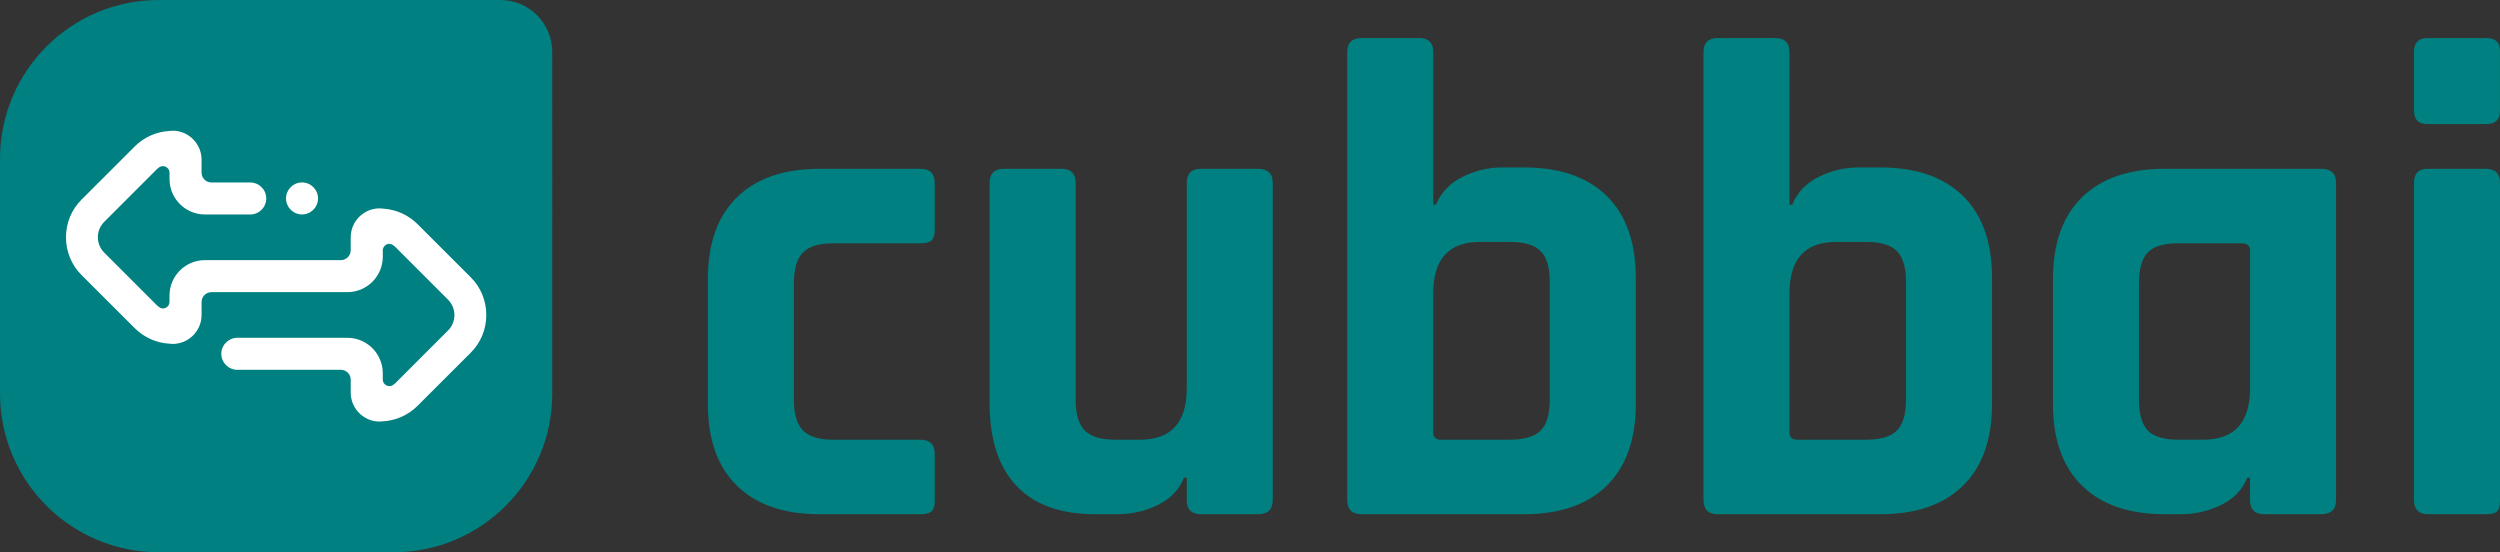
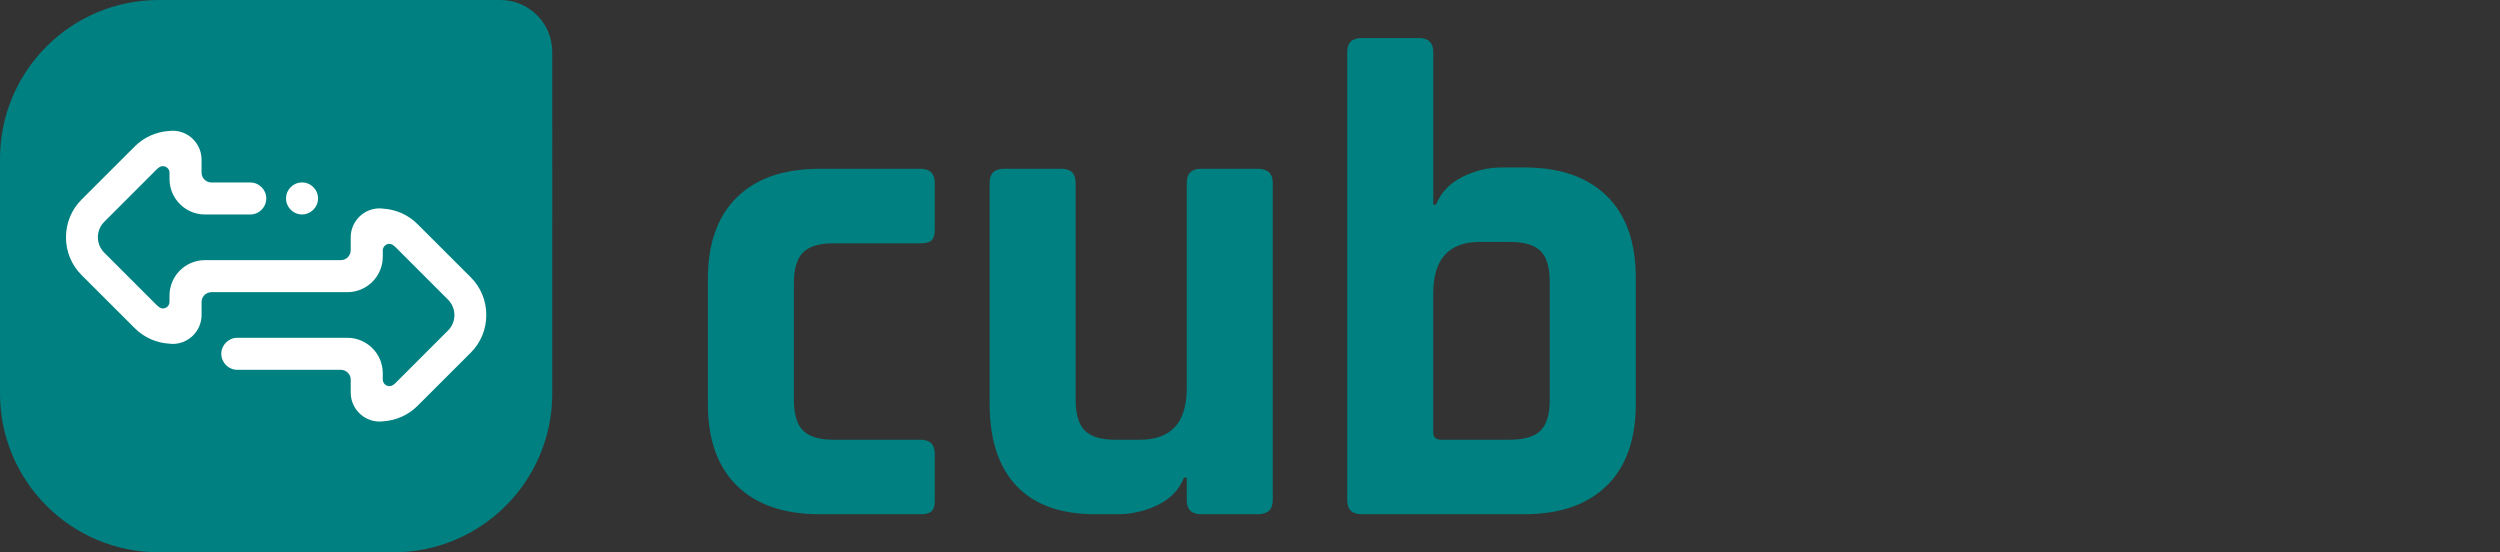
<svg xmlns="http://www.w3.org/2000/svg" id="Capa_1" version="1.1" viewBox="0 0 1630.82 360.27">
  <rect x="0" y="0" width="1630.82" height="360.27" fill="#333333" stroke="none" />
  <rect style="fill:#ffffff;stroke-width:6" id="rect1" width="308.747" height="248.054" x="26.389" y="52.777" />
  <defs id="defs1">
    <style id="style1">
      .st0 {
        fill: teal;
      }
    </style>
  </defs>
-   <rect style="fill:#ffffff;stroke-width:6;fill-opacity:1" id="rect10" width="305.618" height="253.72" x="24.027" y="57.664" />
  <g id="g10">
    <g id="g9">
      <path class="st0" d="M609.77,296.11v30.49c0,3.24-.66,5.52-1.99,6.85s-3.76,1.99-7.29,1.99h-65.83c-23.27,0-41.24-6.19-53.9-18.56-12.67-12.37-19-30.19-19-53.46v-81.3c0-23.26,6.33-41.09,19-53.46,12.66-12.37,30.63-18.55,53.9-18.55h65.83c6.19,0,9.28,3.09,9.28,9.28v30.49c0,3.24-.66,5.52-1.99,6.85s-3.76,1.99-7.29,1.99h-56.99c-9.13,0-15.68,1.99-19.66,5.96-3.98,3.98-5.97,10.68-5.97,20.1v75.99c0,9.43,1.99,16.13,5.97,20.1,3.98,3.98,10.53,5.97,19.66,5.97h56.99c6.19,0,9.28,3.09,9.28,9.28h0Z" id="path4" />
      <path class="st0" d="M729.06,335.44h-14.58c-22.69,0-39.84-6.19-51.47-18.56-11.64-12.37-17.45-30.19-17.45-53.46V119.39c0-6.19,3.09-9.28,9.28-9.28h37.56c6.18,0,9.28,3.09,9.28,9.28v141.38c0,9.43,1.99,16.13,5.97,20.1,3.98,3.98,10.53,5.97,19.66,5.97h16.35c20.32,0,30.49-11.19,30.49-33.58V119.39c0-6.19,3.09-9.28,9.28-9.28h37.11c6.48,0,9.72,3.09,9.72,9.28v206.77c0,6.19-3.24,9.28-9.72,9.28h-37.11c-6.19,0-9.28-3.09-9.28-9.28v-14.58h-1.77c-3.24,7.96-8.99,13.92-17.23,17.89-8.25,3.98-16.94,5.97-26.07,5.97h-.02Z" id="path5" />
      <path class="st0" d="M878.84,326.16V34.11c0-6.19,3.09-9.28,9.28-9.28h37.56c6.19,0,9.28,3.09,9.28,9.28v99.41h1.77c3.23-7.95,8.98-13.99,17.23-18.12,8.24-4.12,16.93-6.18,26.07-6.18h14.14c23.26,0,41.23,6.18,53.9,18.56,12.66,12.37,19,30.2,19,53.46v82.18c0,23.27-6.34,41.09-19,53.46-12.67,12.37-30.64,18.56-53.9,18.56h-106.04c-6.18,0-9.28-3.09-9.28-9.28h-.01ZM939.81,286.83h45.07c9.42,0,16.13-1.99,20.1-5.97,3.98-3.98,5.97-10.67,5.97-20.1v-76.88c0-9.42-1.99-16.13-5.97-20.1-3.98-3.98-10.68-5.97-20.1-5.97h-19.44c-20.32,0-30.49,11.2-30.49,33.58v90.58c0,3.24,1.62,4.86,4.86,4.86h0Z" id="path6" />
-       <path class="st0" d="M1111.23,326.16V34.11c0-6.19,3.09-9.28,9.28-9.28h37.56c6.19,0,9.28,3.09,9.28,9.28v99.41h1.77c3.23-7.95,8.98-13.99,17.23-18.12,8.24-4.12,16.93-6.18,26.07-6.18h14.14c23.26,0,41.23,6.18,53.9,18.56,12.66,12.37,19,30.2,19,53.46v82.18c0,23.27-6.34,41.09-19,53.46-12.67,12.37-30.64,18.56-53.9,18.56h-106.04c-6.18,0-9.28-3.09-9.28-9.28h-.01ZM1172.2,286.83h45.07c9.42,0,16.13-1.99,20.1-5.97s5.97-10.67,5.97-20.1v-76.88c0-9.42-1.99-16.13-5.97-20.1-3.98-3.98-10.68-5.97-20.1-5.97h-19.44c-20.32,0-30.49,11.2-30.49,33.58v90.58c0,3.24,1.62,4.86,4.86,4.86h0Z" id="path7" />
-       <path class="st0" d="M1422.71,335.44h-10.61c-23.27,0-41.24-6.19-53.9-18.56-12.67-12.37-19-30.19-19-53.46v-81.3c0-23.26,6.33-41.09,19-53.46,12.66-12.37,30.63-18.55,53.9-18.55h102.06c6.48,0,9.72,3.09,9.72,9.28v206.77c0,6.19-3.24,9.28-9.72,9.28h-37.11c-6.19,0-9.28-3.09-9.28-9.28v-14.58h-1.77c-3.24,7.96-8.99,13.92-17.23,17.89-8.25,3.98-16.94,5.97-26.07,5.97h.01ZM1467.78,253.25v-89.69c0-3.24-1.77-4.86-5.3-4.86h-41.53c-9.43,0-16.06,1.99-19.88,5.96-3.83,3.98-5.74,10.68-5.74,20.1v75.99c0,9.43,1.91,16.13,5.74,20.1,3.82,3.98,10.45,5.97,19.88,5.97h16.35c20.32,0,30.49-11.19,30.49-33.58h0Z" id="path8" />
-       <path class="st0" d="M1574.7,72.11v-38.44c0-5.89,2.94-8.84,8.84-8.84h38.44c5.89,0,8.84,2.8,8.84,8.39v38.88c0,5.9-2.95,8.84-8.84,8.84h-38.44c-5.89,0-8.84-2.94-8.84-8.84h0ZM1574.7,326.16V119.39c0-6.19,2.94-9.28,8.84-9.28h38c6.18,0,9.28,3.09,9.28,9.28v206.77c0,3.83-.66,6.34-1.99,7.51-1.33,1.18-3.61,1.77-6.85,1.77h-38c-6.19,0-9.28-3.09-9.28-9.28ZM1630.81,52.89c0,15.49-12.56,28.06-28.06,28.06s-28.06-12.56-28.06-28.06,12.56-28.06,28.06-28.06,28.06,12.56,28.06,28.06h0Z" id="path9" />
    </g>
    <path class="st0" d="M326.36,0H103.55C46.36,0,0,46.36,0,103.55v153.16c0,57.19,46.36,103.55,103.55,103.55h153.16c57.19,0,103.55-46.36,103.55-103.55V33.91c0-18.73-15.18-33.91-33.91-33.91ZM197.02,119.01c5.76,0,10.44,4.69,10.44,10.44s-4.69,10.44-10.44,10.44-10.44-4.69-10.44-10.44,4.69-10.44,10.44-10.44ZM307.12,230.03h0s-34.77,34.73-34.77,34.73c-6.03,6.03-14.07,9.61-22.65,10.09-.66.1-1.3.15-2.02.15-10.42,0-18.89-8.47-18.89-18.89v-8.44c0-3.55-2.89-6.44-6.44-6.44h-67.55c-5.76,0-10.44-4.69-10.44-10.44s4.69-10.44,10.44-10.44h71.78c12.74,0,23.11,10.36,23.11,23.11v4.09c0,2.39,1.94,4.33,4.33,4.33,1.32,0,2.27-.59,2.84-1.08.18-.15.35-.28.52-.41.15-.12.31-.22.45-.36l34.43-34.43c2.69-2.69,4.17-6.26,4.17-10.06s-1.48-7.37-4.17-10.06l-34.43-34.43c-.37-.37-.81-.7-1.28-1.05l-.24-.18c-.73-.49-1.51-.76-2.28-.76-2.39,0-4.33,1.94-4.33,4.33v4.09c0,12.74-10.36,23.11-23.11,23.11h-88.66c-3.56,0-6.44,2.89-6.44,6.44v8.44c0,10.42-8.47,18.89-18.89,18.89-.72,0-1.38-.05-2.02-.16-8.57-.47-16.61-4.06-22.65-10.08l-34.77-34.73c-6.52-6.52-10.11-15.24-10.12-24.57,0-9.33,3.59-18.06,10.12-24.58l34.77-34.73c6.03-6.03,14.07-9.61,22.64-10.08.65-.11,1.31-.16,2.02-.16,10.42,0,18.89,8.47,18.89,18.89v8.44c0,3.55,2.89,6.44,6.44,6.44h25.33c5.76,0,10.44,4.69,10.44,10.44s-4.69,10.44-10.44,10.44h-29.56c-12.74,0-23.11-10.36-23.11-23.11v-4.09c0-2.39-1.94-4.33-4.33-4.33-1.02,0-2.03.38-2.84,1.09-.18.15-.35.28-.52.41-.15.12-.31.23-.45.37l-34.43,34.43c-2.69,2.69-4.17,6.26-4.17,10.06s1.48,7.37,4.17,10.06l34.43,34.43c.36.36.8.69,1.27,1.04l.25.19c.72.49,1.5.75,2.28.75,2.39,0,4.33-1.94,4.33-4.33v-4.09c0-12.74,10.36-23.11,23.11-23.11h88.66c3.55,0,6.44-2.89,6.44-6.44v-8.44c0-10.42,8.47-18.89,18.89-18.89.72,0,1.39.05,2.02.16,8.57.48,16.61,4.06,22.64,10.08l34.77,34.73c6.53,6.52,10.12,15.24,10.12,24.58s-3.59,18.06-10.12,24.58Z" id="path10" />
  </g>
</svg>